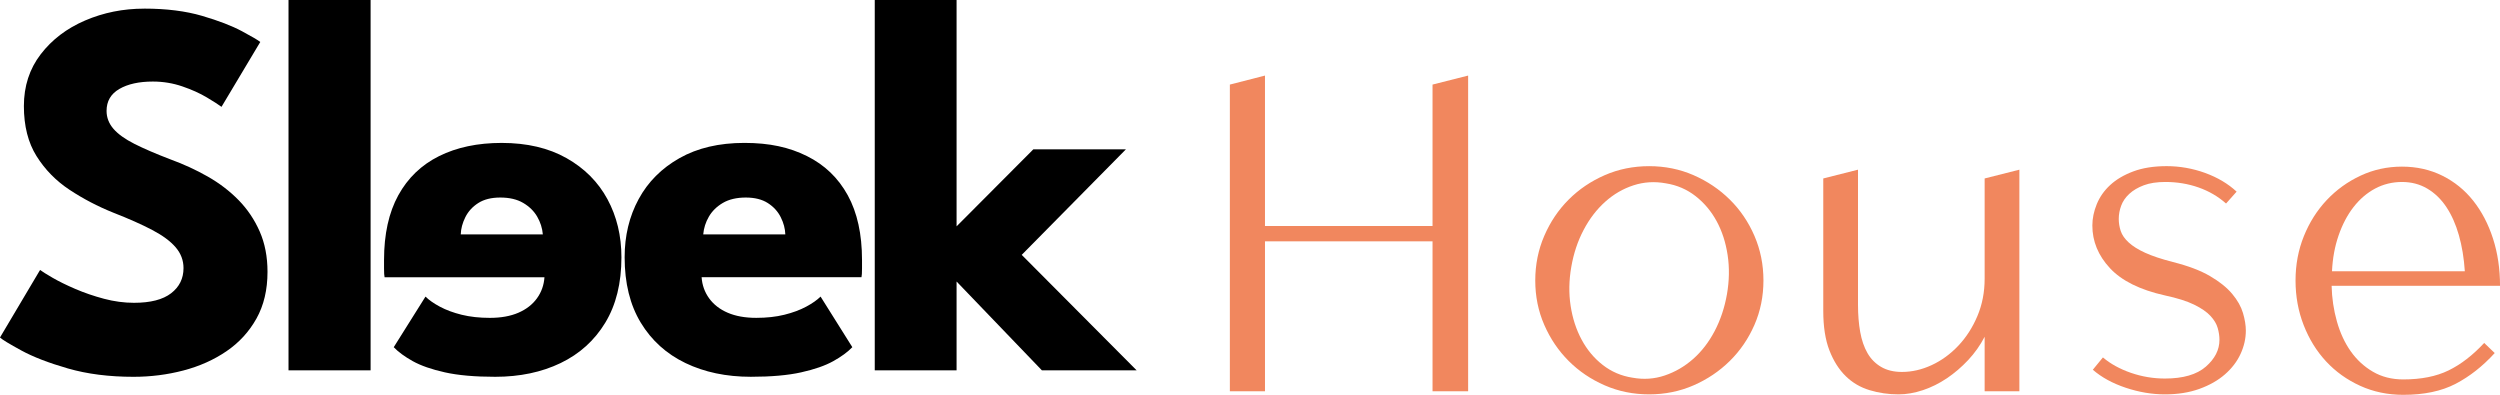
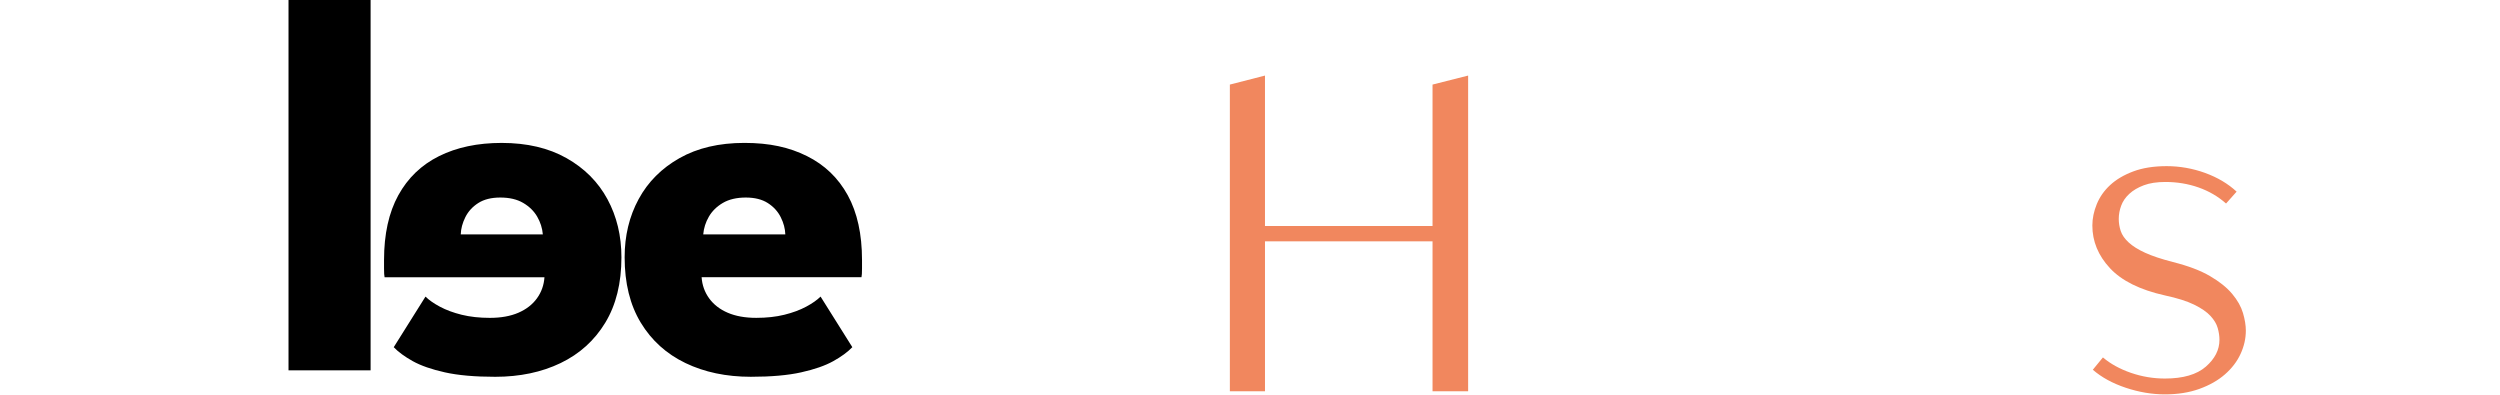
<svg xmlns="http://www.w3.org/2000/svg" viewBox="0 0 1686.64 266.37">
  <defs>
    <style>
      .cls-1 {
        fill: #f1875e;
      }
    </style>
  </defs>
  <g>
    <g>
-       <path d="M97.33,5.81c14.89,0,27.9,1.64,39.04,4.9,11.14,3.27,20.09,6.72,26.87,10.35,6.78,3.63,10.89,6.05,12.35,7.26l-26.15,43.76c-1.94-1.45-5.24-3.57-9.9-6.35-4.66-2.78-10.17-5.27-16.52-7.44-6.35-2.18-12.98-3.27-19.88-3.27-9.33,0-16.86,1.66-22.61,4.99-5.75,3.33-8.63,8.26-8.63,14.8,0,4.48,1.55,8.51,4.63,12.08,3.09,3.57,7.81,6.96,14.16,10.17,6.35,3.21,14.44,6.69,24.24,10.44,8.96,3.27,17.37,7.14,25.24,11.62,7.87,4.48,14.8,9.78,20.79,15.89,5.99,6.12,10.74,13.17,14.25,21.16,3.51,7.99,5.27,17.07,5.27,27.24,0,12.11-2.48,22.6-7.45,31.5s-11.71,16.25-20.24,22.06c-8.53,5.81-18.22,10.14-29.05,12.98-10.83,2.84-22.06,4.27-33.68,4.27-16.47,0-31.2-1.88-44.22-5.63-13.01-3.75-23.52-7.81-31.5-12.17-7.99-4.36-12.77-7.26-14.35-8.71l27.05-45.58c1.45,1.09,4.27,2.85,8.44,5.27,4.18,2.42,9.29,4.94,15.34,7.54,6.05,2.6,12.5,4.81,19.34,6.63,6.84,1.82,13.59,2.72,20.24,2.72,11.14,0,19.49-2.15,25.06-6.45,5.57-4.3,8.35-9.96,8.35-16.98,0-5.2-1.76-9.86-5.27-13.98-3.51-4.11-8.78-8.02-15.8-11.71-7.02-3.69-15.8-7.6-26.33-11.71-10.53-4.24-20.37-9.38-29.51-15.43-9.14-6.05-16.55-13.62-22.24-22.7-5.69-9.08-8.54-20.34-8.54-33.77s3.78-25.09,11.35-34.95c7.56-9.86,17.55-17.46,29.96-22.79,12.41-5.33,25.69-7.99,39.86-7.99Z" />
      <path d="M250.03,249.85h-55.38V0h55.38v249.85Z" />
      <path d="M259.46,187.03c-.24-.97-.37-2.93-.37-5.9,0-2.96,0-4.87,0-5.72,0-17.43,3.21-31.99,9.63-43.67,6.42-11.68,15.59-20.49,27.51-26.42,11.93-5.93,26-8.9,42.22-8.9,17.07,0,31.66,3.42,43.76,10.26,12.11,6.84,21.31,16.07,27.6,27.69,6.29,11.62,9.44,24.7,9.44,39.22,0,17.43-3.63,32.14-10.9,44.12-7.26,11.98-17.31,21.06-30.14,27.24-12.83,6.17-27.54,9.26-44.12,9.26-13.68,0-25-1-33.96-3-8.96-2-16.16-4.51-21.61-7.53-5.45-3.03-9.74-6.17-12.89-9.44l21.43-34.14c2.3,2.3,5.54,4.57,9.71,6.81,4.18,2.24,9.08,4.06,14.71,5.45,5.63,1.39,11.96,2.09,18.98,2.09,7.51,0,13.92-1.15,19.25-3.45,5.33-2.3,9.51-5.54,12.53-9.71,3.03-4.18,4.72-8.93,5.08-14.25h-107.86ZM366.23,158.15c-.36-4.24-1.63-8.23-3.81-11.99-2.18-3.75-5.33-6.84-9.45-9.26-4.11-2.42-9.26-3.63-15.43-3.63-6.05,0-11.02,1.24-14.89,3.72-3.87,2.48-6.78,5.66-8.71,9.54s-2.97,7.75-3.09,11.62h55.38Z" />
      <path d="M473.35,187.03c.36,5.33,2.06,10.08,5.08,14.25,3.03,4.18,7.2,7.42,12.53,9.71,5.33,2.3,11.74,3.45,19.25,3.45,7.02,0,13.35-.69,18.97-2.09,5.63-1.39,10.53-3.21,14.71-5.45,4.18-2.24,7.41-4.51,9.71-6.81l21.43,34.14c-3.15,3.27-7.45,6.42-12.89,9.44-5.45,3.03-12.65,5.54-21.61,7.53-8.96,2-20.28,3-33.96,3-16.59,0-31.29-3.09-44.12-9.26-12.83-6.17-22.88-15.25-30.15-27.24-7.26-11.99-10.89-26.69-10.89-44.12,0-14.53,3.14-27.6,9.44-39.22,6.29-11.62,15.49-20.85,27.6-27.69,12.1-6.84,26.69-10.26,43.76-10.26s30.29,2.97,42.22,8.9c11.92,5.93,21.09,14.74,27.51,26.42,6.41,11.69,9.62,26.24,9.62,43.67v5.72c0,2.97-.12,4.94-.36,5.9h-107.86ZM529.82,158.15c-.12-3.87-1.15-7.74-3.09-11.62-1.94-3.88-4.84-7.05-8.72-9.54-3.88-2.48-8.84-3.72-14.89-3.72s-11.32,1.21-15.43,3.63c-4.12,2.42-7.26,5.51-9.44,9.26-2.18,3.75-3.45,7.75-3.81,11.99h55.38Z" />
-       <path d="M697.11,100.77h62.47l-70.27,71.18,77.53,77.9h-63.92l-57.56-59.92v59.92h-55.2V0h55.2v152.71l51.75-51.93Z" />
    </g>
    <g>
      <path class="cls-1" d="M853.43,263.99h-23.7V57.06l23.7-6.08v101.49h113.04V57.06l24.01-6.08v213.01h-24.01v-101.19h-113.04v101.19Z" />
-       <path class="cls-1" d="M1112.6,112.1c10.68,0,20.66,2.03,29.96,6.08,9.29,4.06,17.45,9.54,24.47,16.47,7.02,6.93,12.56,15.08,16.61,24.47,4.05,9.4,6.08,19.43,6.08,30.11s-2.03,20.67-6.08,29.96c-4.06,9.3-9.59,17.41-16.61,24.33-7.02,6.92-15.18,12.41-24.47,16.46-9.3,4.05-19.28,6.08-29.96,6.08s-20.67-2.03-29.96-6.08c-9.3-4.05-17.41-9.54-24.33-16.46-6.92-6.92-12.41-15.03-16.46-24.33-4.06-9.29-6.08-19.28-6.08-29.96s2.03-20.72,6.08-30.11c4.05-9.39,9.54-17.55,16.46-24.47,6.92-6.92,15.03-12.41,24.33-16.47,9.29-4.05,19.28-6.08,29.96-6.08ZM1101.33,254.8c7.51,1.39,14.78.89,21.8-1.48,7.02-2.37,13.4-6.08,19.13-11.12,5.73-5.04,10.58-11.32,14.54-18.84,3.95-7.51,6.72-15.82,8.31-24.92,1.58-9.09,1.73-17.9.44-26.4-1.29-8.5-3.76-16.12-7.42-22.84-3.66-6.72-8.41-12.36-14.24-16.91-5.84-4.55-12.51-7.42-20.02-8.6-7.52-1.38-14.79-.94-21.81,1.34-7.02,2.28-13.4,5.98-19.13,11.12-5.74,5.15-10.58,11.47-14.54,18.99-3.96,7.52-6.73,15.82-8.31,24.92-1.59,9.1-1.73,17.85-.45,26.25,1.28,8.41,3.75,16.02,7.42,22.84,3.66,6.82,8.4,12.51,14.24,17.06,5.83,4.55,12.51,7.42,20.03,8.6Z" />
-       <path class="cls-1" d="M1253.51,114.47v91.08c0,6.73.49,12.86,1.48,18.39.99,5.54,2.62,10.29,4.89,14.24,2.27,3.96,5.34,7.07,9.2,9.34,3.86,2.28,8.55,3.41,14.09,3.41,6.72,0,13.4-1.53,20.03-4.6,6.62-3.06,12.61-7.42,17.95-13.05,5.34-5.64,9.64-12.31,12.9-20.02,3.26-7.71,4.9-16.12,4.9-25.22v-67.64l23.44-5.93v149.52h-23.44v-36.79c-2.97,5.74-6.68,10.98-11.12,15.72-4.45,4.75-9.25,8.85-14.39,12.31-5.15,3.46-10.53,6.13-16.17,8.01-5.64,1.88-11.12,2.82-16.46,2.82-6.73,0-13.2-.94-19.43-2.82-6.23-1.88-11.62-5.04-16.17-9.49-4.55-4.45-8.21-10.23-10.98-17.35-2.77-7.12-4.15-16.02-4.15-26.7v-89.3l23.44-5.93Z" />
      <path class="cls-1" d="M1465.92,176.77c10.28,2.57,18.64,5.74,25.07,9.49,6.42,3.76,11.42,7.76,14.98,12.02,3.56,4.25,5.98,8.56,7.27,12.9,1.28,4.35,1.93,8.31,1.93,11.87,0,5.34-1.19,10.58-3.56,15.72-2.37,5.15-5.89,9.74-10.53,13.79-4.65,4.06-10.38,7.32-17.21,9.79s-14.59,3.71-23.29,3.71-17.5-1.48-26.4-4.45c-8.9-2.97-16.32-7.02-22.25-12.16l6.82-8.31c5.14,4.35,11.42,7.81,18.84,10.38,7.42,2.57,15.08,3.86,22.99,3.86,12.26,0,21.46-2.67,27.59-8.01,6.13-5.34,9.2-11.37,9.2-18.1,0-2.57-.4-5.24-1.19-8.01-.79-2.77-2.42-5.49-4.9-8.16-2.47-2.67-6.13-5.19-10.98-7.57-4.85-2.37-11.42-4.45-19.73-6.23-16.81-3.75-29.17-9.89-37.08-18.39-7.91-8.5-11.87-18.1-11.87-28.78,0-4.75.99-9.54,2.97-14.39,1.97-4.84,4.99-9.15,9.05-12.9,4.05-3.75,9.24-6.82,15.58-9.2,6.33-2.37,13.84-3.56,22.55-3.56s17.55,1.53,25.96,4.6c8.4,3.07,15.47,7.27,21.21,12.61l-7.12,8.01c-5.34-4.75-11.52-8.35-18.54-10.83-7.02-2.47-14.49-3.71-22.4-3.71-5.74,0-10.58.74-14.54,2.23-3.96,1.48-7.22,3.41-9.79,5.78-2.57,2.37-4.4,5.04-5.49,8.01-1.09,2.97-1.63,5.93-1.63,8.9,0,2.77.45,5.49,1.33,8.16s2.67,5.24,5.34,7.71c2.67,2.48,6.38,4.8,11.12,6.97,4.75,2.18,10.98,4.25,18.69,6.23Z" />
-       <path class="cls-1" d="M1675.96,231.36l7.12,6.82c-8.11,8.9-16.91,15.83-26.4,20.77-9.49,4.95-21.26,7.42-35.3,7.42-10.49,0-20.17-2.03-29.07-6.08-8.9-4.05-16.57-9.54-22.99-16.46-6.43-6.92-11.47-15.08-15.13-24.48-3.66-9.39-5.49-19.43-5.49-30.11s1.88-20.66,5.64-29.96c3.75-9.29,8.9-17.4,15.43-24.33,6.53-6.92,14.14-12.41,22.84-16.46,8.7-4.05,17.99-6.08,27.89-6.08s18.94,2.03,27.15,6.08c8.2,4.06,15.18,9.69,20.91,16.91,5.73,7.22,10.18,15.72,13.35,25.51,3.16,9.79,4.75,20.42,4.75,31.89h-113.62c.19,8.31,1.38,16.32,3.56,24.03,2.17,7.71,5.29,14.44,9.34,20.17,4.05,5.74,9.05,10.34,14.98,13.79,5.93,3.46,12.76,5.19,20.47,5.19,12.06,0,22.25-2.03,30.56-6.08,8.31-4.05,16.32-10.23,24.03-18.54ZM1662.91,183c-.59-8.9-1.93-17.01-4.01-24.33-2.08-7.31-4.89-13.65-8.45-18.99-3.56-5.34-7.86-9.49-12.91-12.46-5.04-2.97-10.73-4.45-17.06-4.45s-12.56,1.48-18.1,4.45c-5.54,2.97-10.38,7.12-14.54,12.46s-7.52,11.72-10.09,19.13c-2.57,7.42-4.06,15.48-4.45,24.18h89.59Z" />
    </g>
  </g>
</svg>